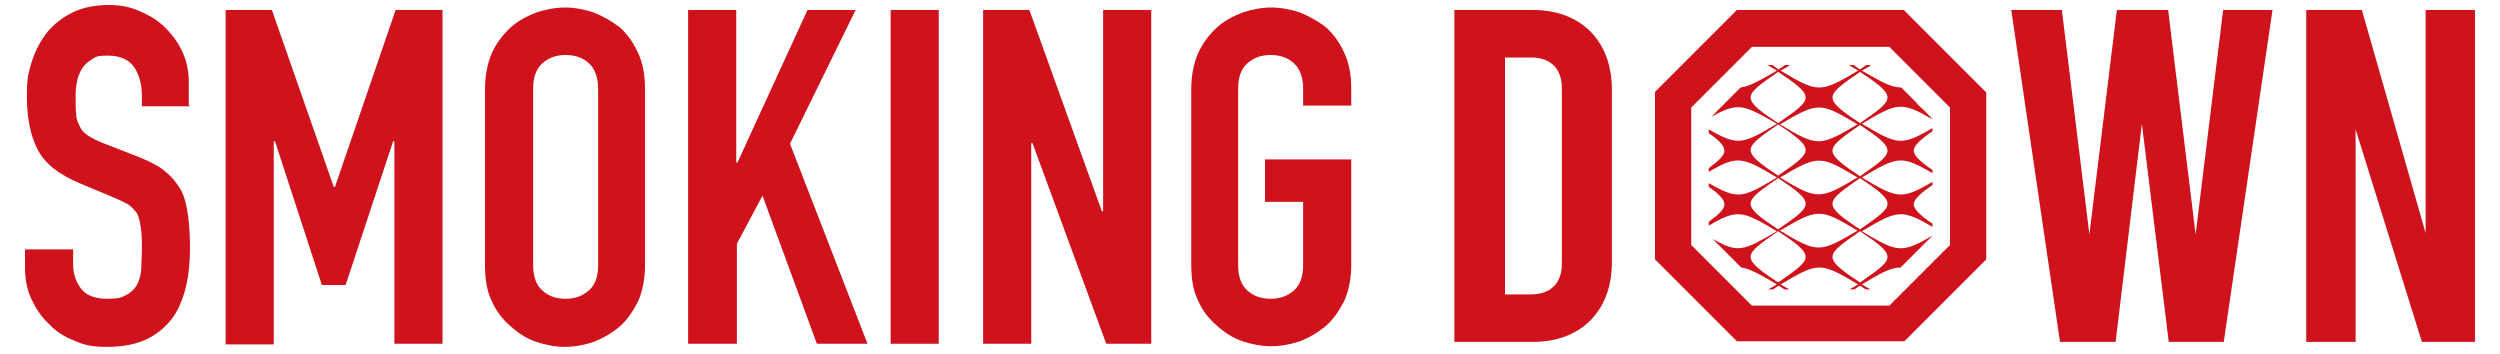
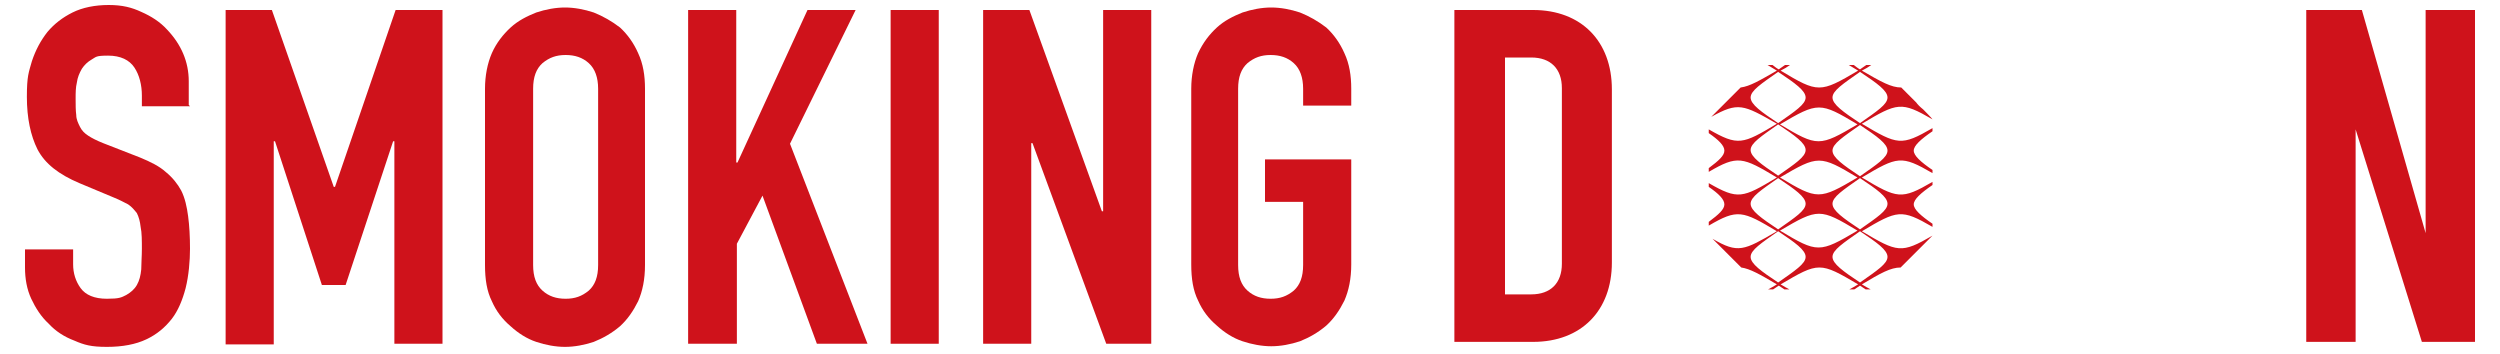
<svg xmlns="http://www.w3.org/2000/svg" id="_レイヤー_1" data-name="レイヤー_1" version="1.1" viewBox="0 0 400 56.7">
  <defs>
    <style>
      .st0 {
        fill: #cf121b;
      }
    </style>
  </defs>
  <g>
    <path class="st0" d="M30.4,17h-7.7v-1.7c0-1.7-.4-3.3-1.2-4.5s-2.2-1.9-4.2-1.9-1.9.2-2.6.6c-.7.4-1.2.9-1.6,1.5-.4.7-.7,1.4-.8,2.2-.2.8-.2,1.7-.2,2.6s0,1.9.1,2.6c0,.7.3,1.3.6,1.9.3.6.7,1,1.3,1.4.6.4,1.4.8,2.4,1.2l5.9,2.3c1.7.7,3.1,1.4,4.1,2.3,1.1.9,1.9,1.9,2.5,3,.6,1.2.9,2.6,1.1,4.1.2,1.5.3,3.3.3,5.2s-.2,4.3-.7,6.3c-.5,1.9-1.2,3.6-2.2,4.9-1.1,1.4-2.4,2.5-4.1,3.3-1.7.8-3.8,1.2-6.3,1.2s-3.6-.3-5.2-1c-1.6-.6-3-1.5-4.1-2.7-1.2-1.1-2.1-2.5-2.8-4-.7-1.5-1-3.2-1-5v-2.9h7.7v2.4c0,1.4.4,2.7,1.2,3.8s2.2,1.7,4.2,1.7,2.3-.2,3.1-.6c.7-.4,1.3-.9,1.7-1.6.4-.7.6-1.5.7-2.5,0-1,.1-2.1.1-3.3s0-2.6-.2-3.5c-.1-.9-.3-1.6-.6-2.2-.4-.5-.8-1-1.4-1.4-.6-.3-1.3-.7-2.3-1.1l-5.5-2.3c-3.3-1.4-5.5-3.1-6.7-5.4-1.1-2.2-1.7-5-1.7-8.4s.3-3.9.8-5.7c.6-1.8,1.4-3.3,2.5-4.7,1.1-1.3,2.4-2.3,4-3.1,1.6-.8,3.6-1.2,5.8-1.2s3.7.4,5.2,1.1c1.6.7,3,1.6,4.1,2.8,2.3,2.4,3.5,5.2,3.5,8.3v3.8Z" />
    <path class="st0" d="M36.1,55V1.6h7.4l9.9,28.3h.2L63.3,1.6h7.5v53.4h-7.7V22.6h-.2l-7.6,23h-3.8l-7.5-23h-.2v32.5h-7.7Z" />
    <path class="st0" d="M77.6,14.2c0-2.1.4-4.1,1.1-5.7s1.8-3,3-4.1c1.2-1.1,2.6-1.8,4.1-2.4,1.5-.5,3.1-.8,4.6-.8s3.1.3,4.6.8c1.5.6,2.9,1.4,4.2,2.4,1.2,1.1,2.2,2.5,2.9,4.1.8,1.7,1.1,3.6,1.1,5.7v28.2c0,2.3-.4,4.2-1.1,5.8-.8,1.6-1.7,2.9-2.9,4-1.3,1.1-2.7,1.9-4.2,2.5-1.5.5-3.1.8-4.6.8s-3.1-.3-4.6-.8c-1.5-.5-2.9-1.4-4.1-2.5-1.3-1.1-2.3-2.4-3-4-.8-1.6-1.1-3.5-1.1-5.8V14.2ZM85.3,42.4c0,1.9.5,3.2,1.5,4.1,1,.9,2.2,1.3,3.7,1.3s2.6-.4,3.7-1.3c1-.9,1.5-2.2,1.5-4.1V14.2c0-1.8-.5-3.2-1.5-4.1-1-.9-2.2-1.3-3.7-1.3s-2.6.4-3.7,1.3c-1,.9-1.5,2.2-1.5,4.1v28.2Z" />
    <path class="st0" d="M110.1,55V1.6h7.7v24.4h.2l11.2-24.4h7.7l-10.5,21.4,12.4,32h-8.1l-8.7-23.7-4.1,7.7v16h-7.7Z" />
    <path class="st0" d="M142.5,55V1.6h7.7v53.4h-7.7Z" />
    <path class="st0" d="M157.3,55V1.6h7.4l11.6,32.2h.2V1.6h7.7v53.4h-7.2l-11.8-32.1h-.2v32.1h-7.7Z" />
    <path class="st0" d="M190.6,14.2c0-2.1.4-4.1,1.1-5.7.8-1.7,1.8-3,3-4.1,1.2-1.1,2.6-1.8,4.1-2.4,1.5-.5,3.1-.8,4.6-.8s3.1.3,4.6.8c1.5.6,2.9,1.4,4.2,2.4,1.2,1.1,2.2,2.5,2.9,4.1.8,1.7,1.1,3.6,1.1,5.7v2.7h-7.7v-2.7c0-1.8-.5-3.2-1.5-4.1-1-.9-2.2-1.3-3.7-1.3s-2.6.4-3.7,1.3c-1,.9-1.5,2.2-1.5,4.1v28.2c0,1.9.5,3.2,1.5,4.1,1,.9,2.2,1.3,3.7,1.3s2.6-.4,3.7-1.3c1-.9,1.5-2.2,1.5-4.1v-10.1h-6.1v-6.8h13.8v16.8c0,2.3-.4,4.2-1.1,5.8-.8,1.6-1.7,2.9-2.9,4-1.3,1.1-2.7,1.9-4.2,2.5-1.5.5-3.1.8-4.6.8s-3.1-.3-4.6-.8c-1.5-.5-2.9-1.4-4.1-2.5-1.3-1.1-2.3-2.4-3-4-.8-1.6-1.1-3.5-1.1-5.8V14.2Z" />
  </g>
  <g>
    <path class="st0" d="M245.3,1.6h-12.6v53.1h12.6c7.7,0,12.6-5,12.6-12.7V14.3c0-7.7-4.9-12.7-12.6-12.7ZM249.9,42.2c0,3.1-1.8,4.9-4.9,4.9h-4.2V9.2h4.2c3.1,0,4.9,1.8,4.9,4.9v28Z" />
-     <polygon class="st0" points="363.6 1.6 355.8 54.7 347 54.7 342.7 19.8 338.5 54.7 329.6 54.7 321.8 1.6 329.9 1.6 334.3 37.5 338.7 1.6 346.9 1.6 351.3 37.5 355.7 1.6 363.6 1.6" />
    <polygon class="st0" points="369 1.6 377.9 1.6 388.1 37.3 388.1 1.6 396 1.6 396 54.7 387.5 54.7 376.9 20.7 376.9 54.7 369 54.7 369 1.6" />
-     <path class="st0" d="M304.7,1.6h-26.8l-13.1,13.1v26.8l13.1,13.1h26.8l13.1-13.1V14.8l-13.1-13.1ZM312,39.2l-9.7,9.7h-22l-9.7-9.7v-22l9.7-9.7h22l9.7,9.7v22Z" />
    <path class="st0" d="M309.2,19.1h0c0-.1-1.5-1.6-1.5-1.6-.5-.4-.9-.8-1.1-1.1l-2.4-2.4c-1.6,0-3.2-.9-6.3-2.7.6-.3,1.1-.6,1.5-.9h-.8c-.3.2-.7.5-1,.7-.4-.2-.7-.5-1-.7h-.8c.5.3,1,.6,1.5.9-6.1,3.6-6.4,3.6-12.4,0,.6-.3,1.1-.6,1.5-.9h-.8c-.3.2-.7.5-1,.7-.4-.2-.7-.5-1-.7h-.8c.5.3,1,.6,1.5.9-2.8,1.6-4.3,2.5-5.8,2.7l-4.7,4.7c4.3-2.4,5.1-2,10.5,1.1-5.5,3.3-6.2,3.6-10.9.9v.6c1.6,1.1,2.5,2,2.5,2.8s-.9,1.6-2.5,2.8v.6c4.6-2.7,5.4-2.4,10.9.9-5.5,3.3-6.2,3.6-10.9.9v.6c1.6,1.1,2.5,2,2.5,2.8s-.9,1.6-2.5,2.8v.6c4.6-2.7,5.4-2.4,10.9.9-5.3,3.1-6.2,3.6-10.3,1.2l4.6,4.6c1.4.2,3,1.1,5.7,2.7-.5.3-1,.6-1.4.8h.8c.3-.2.6-.4.9-.6.3.2.6.4.9.6h.8c-.4-.2-.9-.5-1.4-.8,6.1-3.6,6.3-3.6,12.4,0-.5.3-1,.6-1.4.8h.8c.3-.2.6-.4.9-.6.3.2.6.4.9.6h.8c-.4-.2-.9-.5-1.4-.8,3-1.8,4.6-2.7,6.2-2.7l5.1-5.1h0c-5,2.9-5.6,2.7-11.3-.7,5.7-3.4,6.3-3.6,11.3-.7v-.5c-1.9-1.3-3-2.3-3-3.1s1.1-1.8,3-3.1v-.5c-5,2.9-5.6,2.7-11.3-.7,5.7-3.4,6.3-3.6,11.3-.7v-.5c-1.9-1.3-3-2.3-3-3.1s1.1-1.8,3-3.1v-.5c-5,2.9-5.6,2.7-11.3-.7,5.7-3.4,6.3-3.6,11.3-.7ZM297.2,19.9c-6.1,3.6-6.4,3.6-12.4,0,6.1-3.6,6.4-3.6,12.4,0ZM297.2,28.4c-6.1,3.6-6.4,3.6-12.4,0,6.1-3.6,6.4-3.6,12.4,0ZM280.1,15.6c0-1.1,1.7-2.2,4.4-4.1,2.7,1.8,4.4,3,4.4,4.1s-1.7,2.2-4.4,4.1c-2.7-1.8-4.4-3-4.4-4.1ZM280.1,24c0-1.1,1.7-2.2,4.4-4.1,2.7,1.8,4.4,3,4.4,4.1s-1.7,2.2-4.4,4.1c-2.7-1.8-4.4-3-4.4-4.1ZM280.1,32.6c0-1.1,1.7-2.2,4.4-4.1,2.7,1.8,4.4,3,4.4,4.1s-1.7,2.2-4.4,4.1c-2.7-1.8-4.4-3-4.4-4.1ZM284.5,45.2c-2.7-1.8-4.4-3-4.4-4.1s1.7-2.2,4.4-4.1c2.7,1.8,4.4,3,4.4,4.1s-1.7,2.2-4.4,4.1ZM284.8,36.9c6.1-3.6,6.4-3.6,12.4,0-6.1,3.6-6.4,3.6-12.4,0ZM302,41.1c0,1.1-1.7,2.2-4.4,4.1-2.7-1.8-4.4-3-4.4-4.1s1.7-2.2,4.4-4.1c2.7,1.8,4.4,3,4.4,4.1ZM302,32.6c0,1.1-1.7,2.2-4.4,4.1-2.7-1.8-4.4-3-4.4-4.1s1.7-2.2,4.4-4.1c2.7,1.8,4.4,3,4.4,4.1ZM302,24.1c0,1.1-1.7,2.2-4.4,4.1-2.7-1.8-4.4-3-4.4-4.1s1.7-2.2,4.4-4.1c2.7,1.8,4.4,3,4.4,4.1ZM297.6,19.7c-2.7-1.8-4.4-3-4.4-4.1s1.7-2.2,4.4-4.1c2.7,1.8,4.4,3,4.4,4.1s-1.7,2.2-4.4,4.1Z" />
  </g>
</svg>